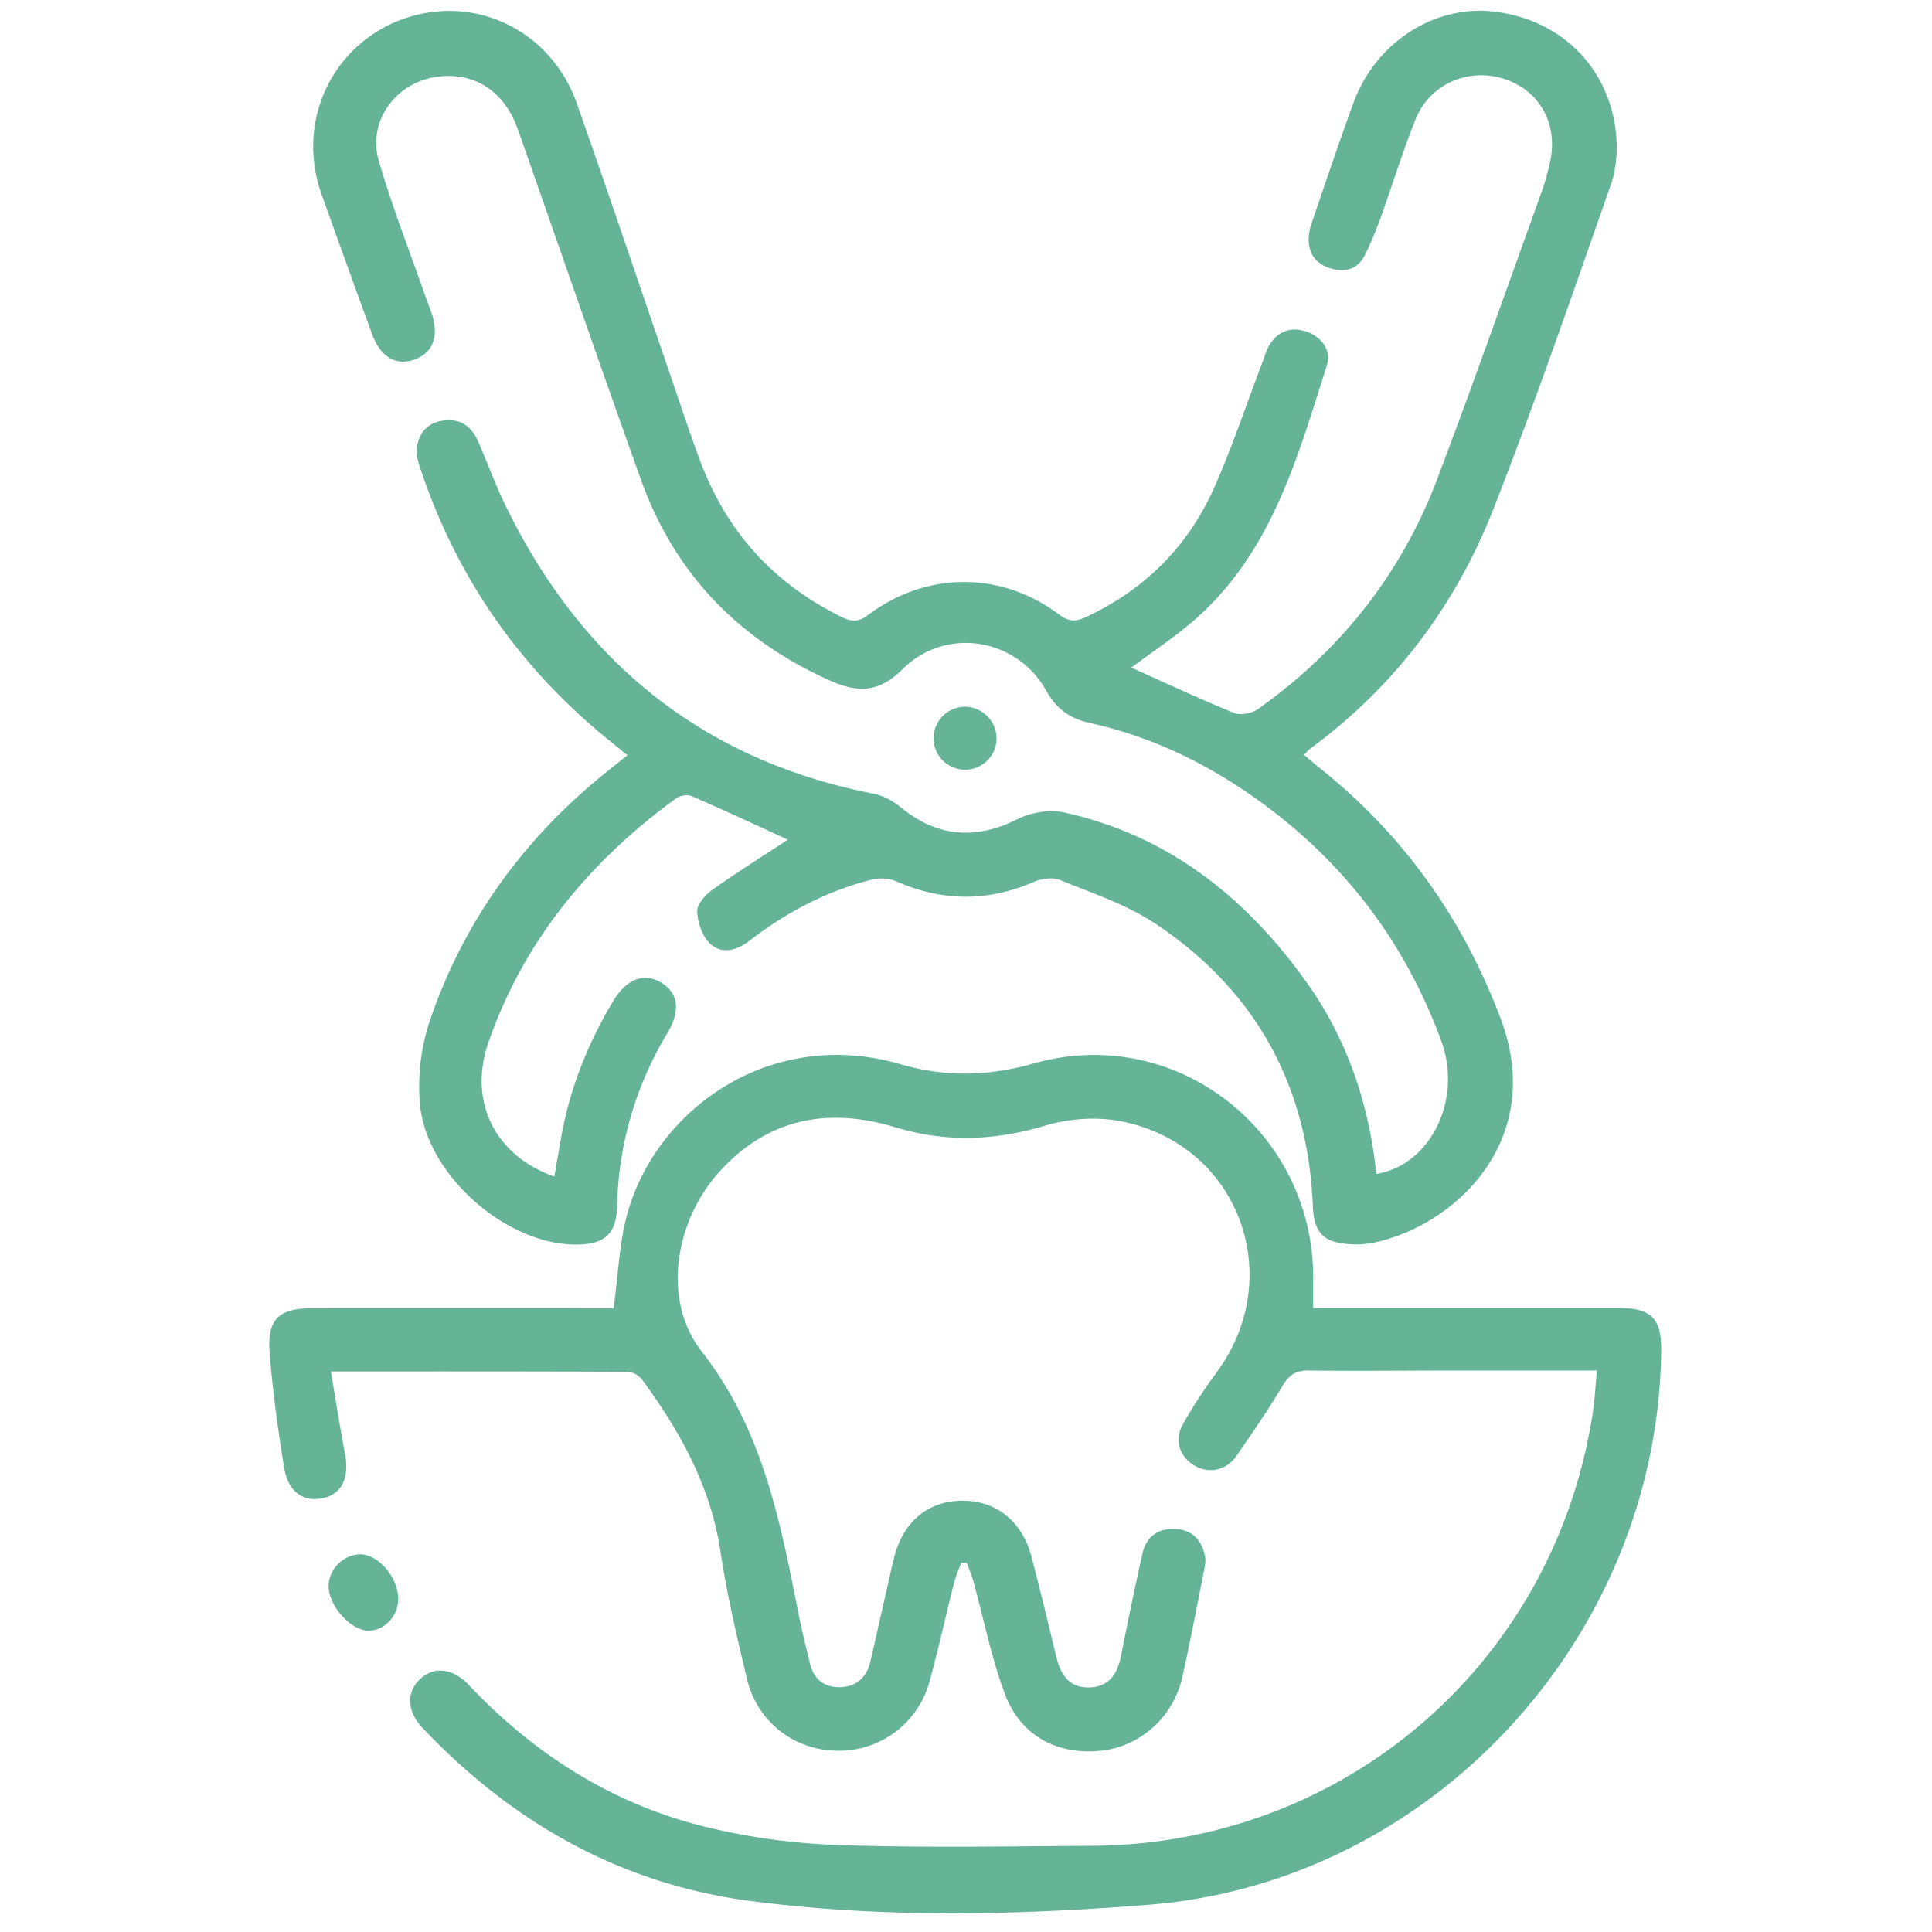
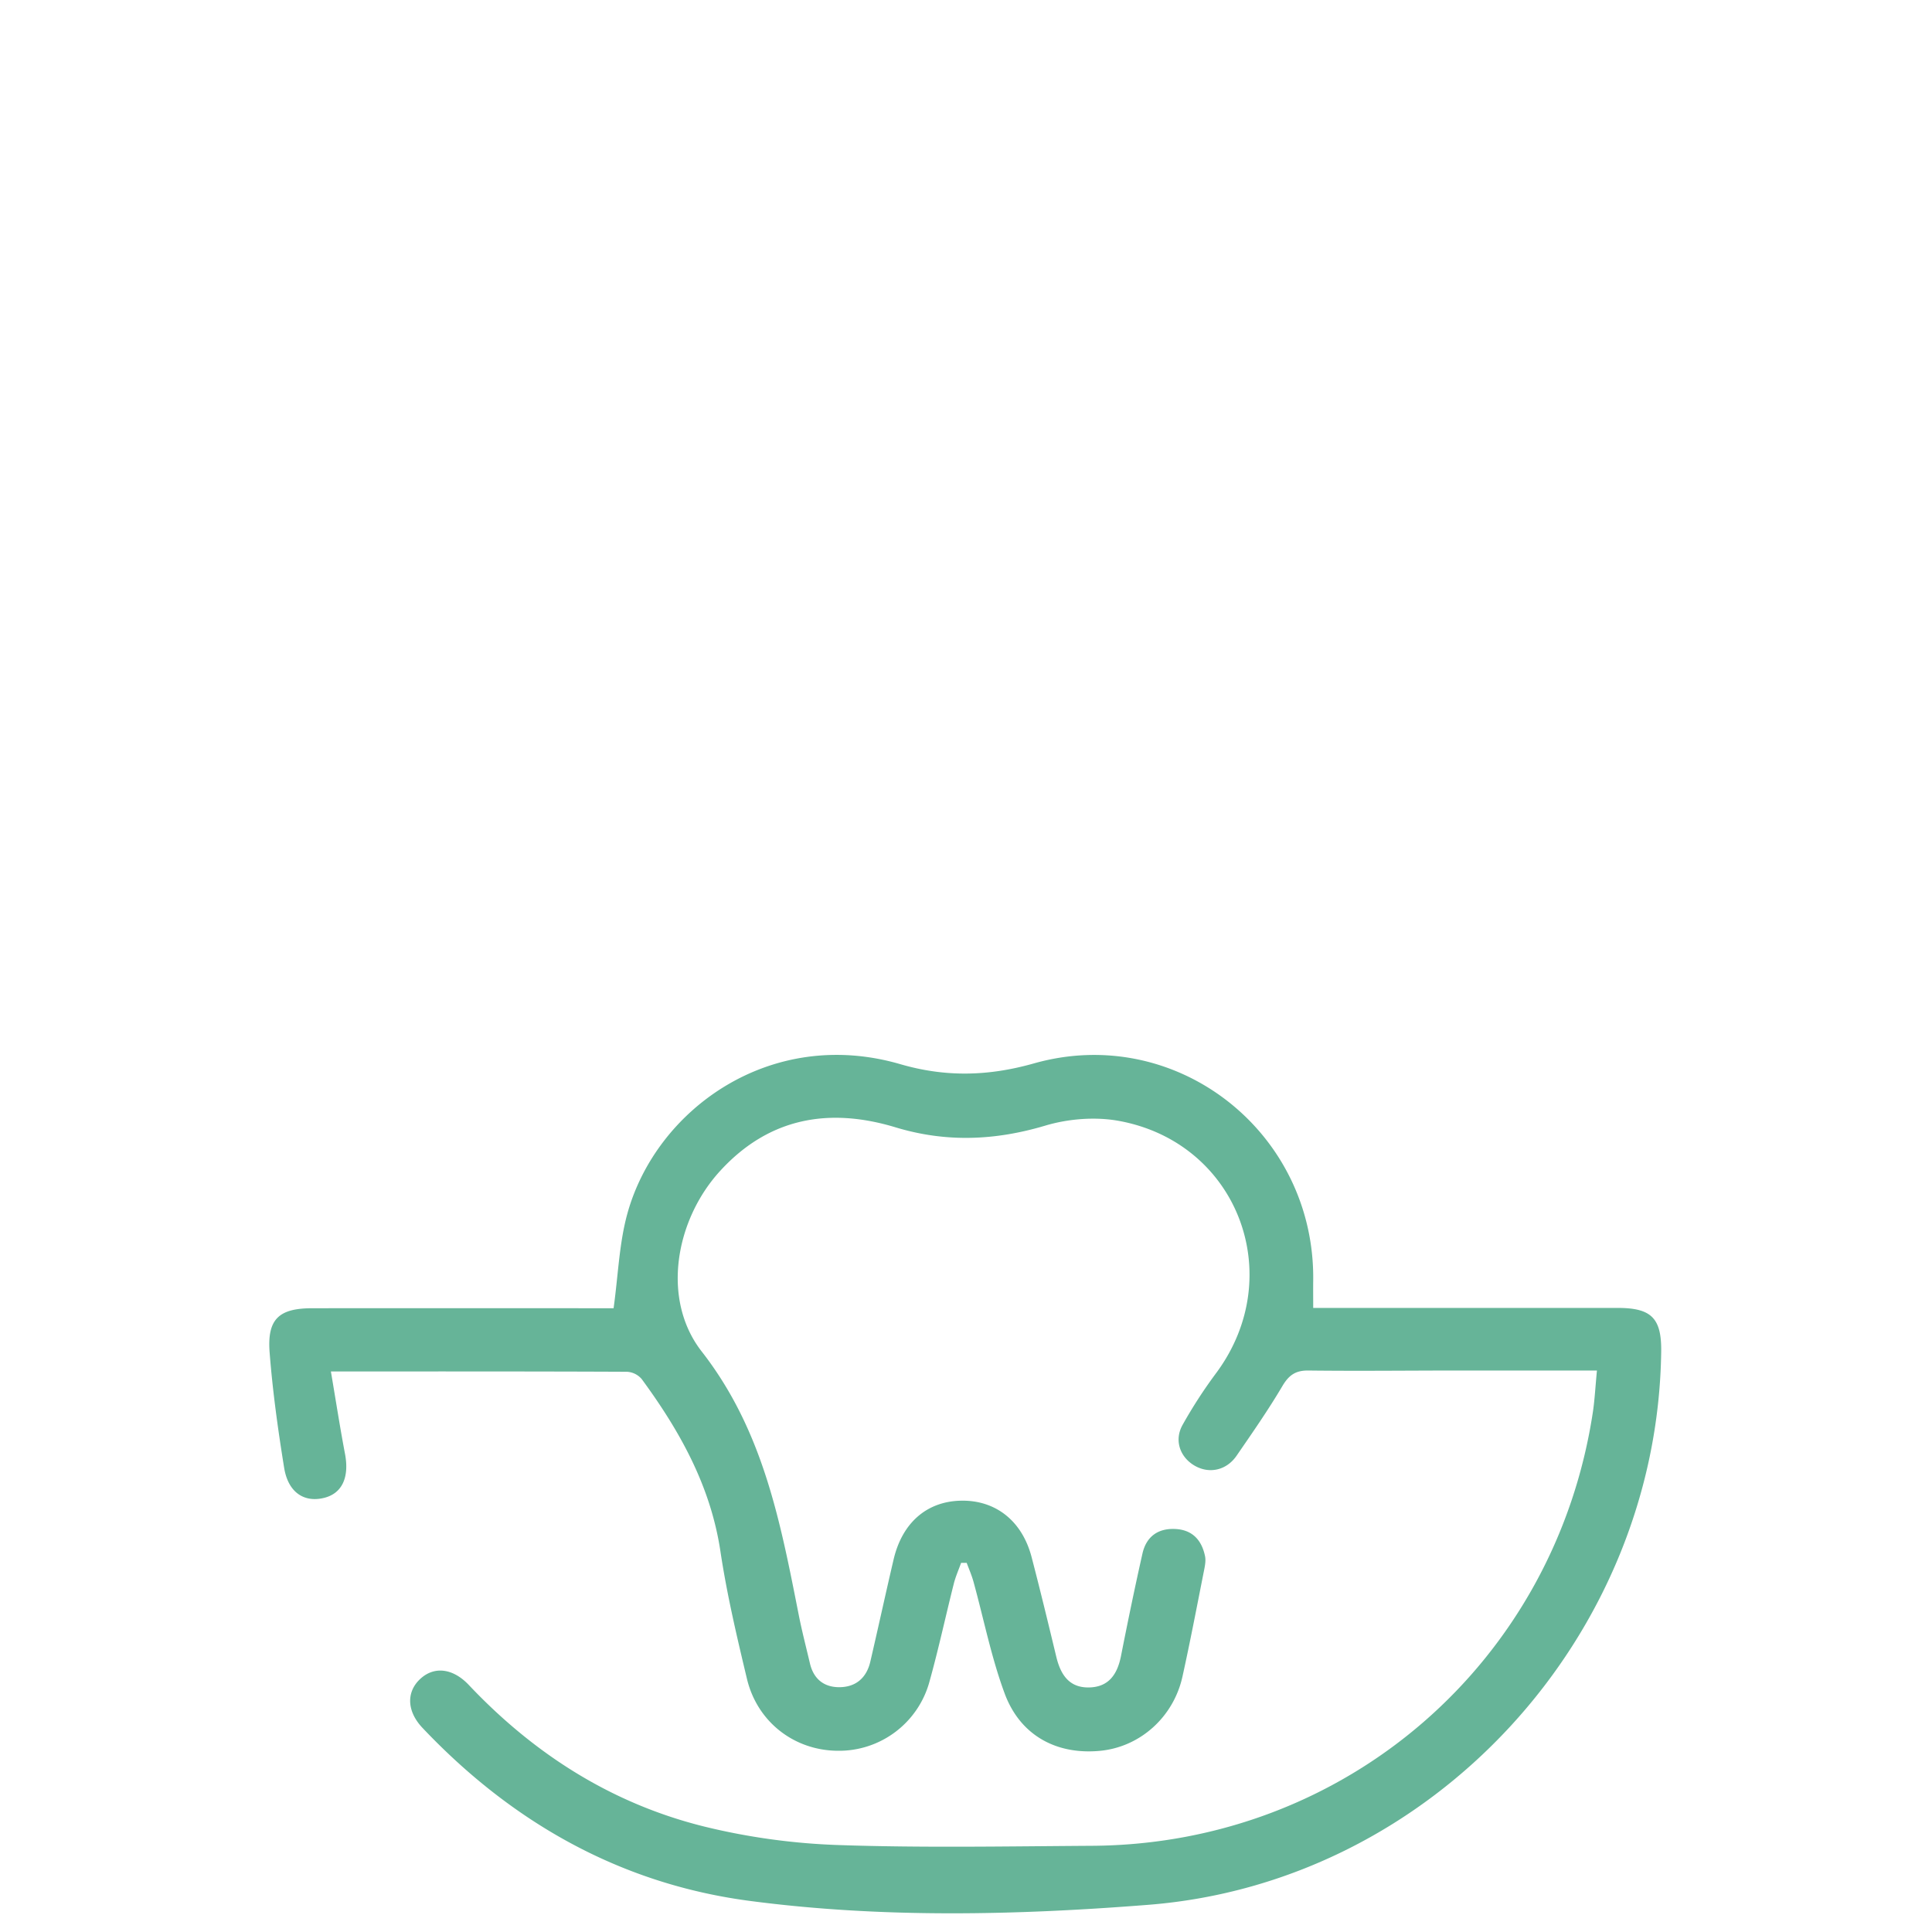
<svg xmlns="http://www.w3.org/2000/svg" id="Capa_1" data-name="Capa 1" viewBox="0 0 1080 1080">
  <defs>
    <style>.cls-1{fill:#66b498;}</style>
  </defs>
  <title>tooth-extraction-dental-mate-cabos-green</title>
-   <path class="cls-1" d="M632.43,373.2c19.11,8.56,38.07,17.47,57.45,25.34,3.62,1.48,9.93.24,13.3-2.14,46.31-32.84,80.23-75.71,100.31-128.81C823.4,215,842.08,161.87,861.18,108.94a137.73,137.73,0,0,0,5.45-19.07C871,68.68,860.24,50.16,840.46,44c-20-6.24-41.3,3.07-49.22,22.84-7.24,18.08-12.92,36.77-19.52,55.11a216.2,216.2,0,0,1-8.57,20.29c-3.74,7.74-10.25,10.2-18.43,8.06-8.52-2.24-13.18-7.88-13.18-16.73a31,31,0,0,1,1.94-9.64c7.64-22.27,15.12-44.6,23.22-66.7C769,23.69,802,2.58,835.07,6.46c36.85,4.31,63.93,30.4,68.21,67.27,1.11,9.59.43,20.3-2.74,29.34-21.29,60.72-42.23,121.63-65.74,181.51C813.55,338.71,779.39,384.1,732,418.83A33,33,0,0,0,729,422c3.08,2.59,5.95,5.13,8.95,7.52,46.63,37.19,79.76,83.93,100.87,139.73,26,68.71-26.44,116.62-71.8,125.59a50.79,50.79,0,0,1-19.65-.36c-10.32-2.14-13.05-10-13.46-20-2.75-67.59-32-121-88.34-158.33-16-10.59-34.95-16.84-52.91-24.19-4.08-1.66-10.23-.92-14.46.92-25.84,11.23-51.3,11.19-77.07-.17a22.42,22.42,0,0,0-13.5-1.06c-25.35,6.33-48,18.31-68.67,34.22-7.15,5.53-15.54,7.77-22.12,1.54-4.34-4.1-6.85-11.78-7.1-18-.15-3.93,4.57-9.19,8.46-12,14-9.93,28.58-19.06,42.21-28-17.39-8-35.51-16.46-53.86-24.42-2.33-1-6.57-.21-8.73,1.38-48.15,35.18-85,79.41-104.73,136.19-11.57,33.26,3.64,63.42,36.78,75.15,1.19-6.88,2.38-13.56,3.52-20.25,4.73-27.93,14.91-53.79,29.47-78,7.25-12,16.74-15.84,26.26-10.46,10,5.67,11.61,15.82,3.86,28.69a193.85,193.85,0,0,0-28,96.41c-.41,15.27-6.45,21.22-21.68,21.61-39.24,1-85-38.43-88.58-78.69a116.23,116.23,0,0,1,5.56-46.43c18.85-55.33,52-101.13,97.46-138,4-3.24,8-6.41,13-10.4-5.52-4.51-10.59-8.54-15.55-12.71q-70.64-59.41-100-146.95c-1.27-3.78-2.64-8-2.22-11.78,1-8.45,5.72-14.32,14.63-15.61,9.27-1.35,15.75,2.83,19.43,11.15,5.35,12.11,9.85,24.62,15.65,36.5,42.45,87,109.81,142.19,205.78,160.93,5.45,1.06,11,4.24,15.36,7.8C524,468,545.59,469.54,568.58,458c7.55-3.81,18-5.65,26.17-3.86,58.36,12.83,102,47.65,135.92,95.37,22.67,31.85,34.64,68,38.73,106.71,30.21-4.82,48.24-41.59,36.36-74.09-21.43-58.6-58.34-105.22-110-140.07-26.49-17.86-55.17-31-86.44-37.9-11.1-2.45-18.65-7.66-24.5-18.1-16.6-29.64-56.17-35.89-80.18-12.07-13,12.88-24.56,13.6-40.34,6.57-51.19-22.79-87.1-59.72-106-112.4C334.92,203,312.48,137.62,289.51,72.39,281.84,50.62,264.76,39.87,243.69,43c-22.55,3.37-38.26,24.76-32,46.65,7.22,25,16.81,49.4,25.39,74,1.33,3.82,2.84,7.58,4.16,11.41,4.45,13,.73,22.55-10.13,26.13-10.12,3.33-18.5-1.8-23.18-14.6q-14.22-38.86-28.14-77.83a81.14,81.14,0,0,1-3-10.61C168.39,58.46,191.53,20,230.46,9c38.53-10.9,78.2,9.78,92,48.83,17.48,49.6,34.25,99.46,51.35,149.2,5.86,17,11.4,34.21,17.75,51.07q22.2,59,79,86.83c5.48,2.69,9.29,2.91,14.68-1.14,32.64-24.5,74.26-24.61,106.68-.34,5.18,3.87,8.88,4.34,14.61,1.7,33.24-15.32,57.61-39.64,72.34-72.83,10-22.48,17.73-45.94,26.51-68.95,1.44-3.76,2.5-7.83,4.66-11.14,5.16-7.91,13-9.76,21.33-6.44,8,3.2,12.9,10.46,10.3,18.64-16.2,50.83-30.43,103-72.18,140.54C657.86,355.46,644.54,364.07,632.43,373.2Z" />
  <path class="cls-1" d="M892.7,766.13c-26.65,0-52,0-77.38,0-28,0-56,.34-84,0-7.3-.08-11,2.78-14.58,8.9-7.86,13.28-16.72,26-25.47,38.71-5.63,8.2-15.21,10.28-23.34,5.65S656.2,805.37,661,796.64a267,267,0,0,1,19.2-29.57C720,712.79,691.74,638.8,625.58,626.61c-13.22-2.44-28.3-1.24-41.23,2.61-28.15,8.4-55.51,9.5-83.63,1-37.27-11.32-70.8-5.44-98,24.16-25.28,27.47-33.15,72-10.47,101.1,34.43,44.15,44,95.43,54.28,147.41,1.78,9,4.1,17.92,6.21,26.87,2,8.73,7.81,13.45,16.54,13.39,9.19-.07,15.14-5.27,17.23-14.26,4.42-19,8.55-38.06,13-57.05,4.76-20.48,18.43-32.44,37.35-32.94,19.5-.53,34.48,11.14,39.81,31.51,4.83,18.51,9.33,37.11,13.8,55.71,2.37,9.87,7.09,17.39,18.33,17.17,11.08-.21,15.85-7.47,17.85-17.61,3.78-19.14,7.71-38.24,12-57.26,2.16-9.54,8.8-14.26,18.61-13.69,9.46.55,14.56,6.38,16.37,15.21.49,2.41,0,5.13-.5,7.62-3.94,19.85-7.72,39.75-12.09,59.51-5,22.84-23.76,39.48-46,41.64-24.37,2.36-44.73-8.52-53.44-32.07-7.49-20.24-11.69-41.7-17.45-62.59-1-3.55-2.5-7-3.77-10.41l-3.11,0c-1.37,3.85-3.07,7.63-4.07,11.58-4.59,18.19-8.53,36.56-13.57,54.63a52.43,52.43,0,0,1-51.67,38.84c-24.09-.3-44.66-16.14-50.42-40.24-5.64-23.61-11.23-47.34-14.83-71.31-5.5-36.53-22.71-67.25-44-96.24a11.65,11.65,0,0,0-8.22-4.07c-54.48-.24-109-.18-165.52-.18,2.72,16,5.05,31.1,7.89,46.07,2.49,13.11-1.6,22.17-11.81,24.63-11.15,2.69-20-3.17-22.21-16.84-3.46-21.38-6.45-42.92-8.12-64.5-1.44-18.64,5.2-24.68,23.74-24.7q79.07-.07,158.11,0H343c2.59-18.55,3.11-36.37,7.75-53.06,16.19-58.28,80.14-104.42,152.5-83.38,25.26,7.35,49.17,6.81,74.71-.42,79.72-22.55,157.22,38.5,156.13,121.46-.06,4.7,0,9.39,0,15.23h12.19q79,0,158.1,0c18.78,0,24.46,5.76,24.24,24.33-2,159.26-127.61,296.78-286.66,309.33-74.06,5.84-148.92,7.56-222.89-2.19-72.21-9.51-132.84-43.85-182.89-96.71-8.77-9.26-9.14-20-1.33-27.31s18.32-6.09,27.22,3.32c36.54,38.68,80,66.36,131.68,79.16a366.46,366.46,0,0,0,75.18,10.33c47.12,1.6,94.34.7,141.51.41,141.77-.85,259.06-102.66,280.07-243C891.49,781.92,891.85,774.92,892.7,766.13Z" />
-   <path class="cls-1" d="M206,911.57c-10.07-.11-22.42-14-22.3-25.11.1-9.36,8.38-17.59,17.69-17.59,10.37,0,21.58,13.44,21.25,25.47C222.36,903.7,214.68,911.66,206,911.57Z" />
-   <path class="cls-1" d="M557.07,413.13a17.6,17.6,0,1,1-17.15-18.05A17.84,17.84,0,0,1,557.07,413.13Z" />
</svg>